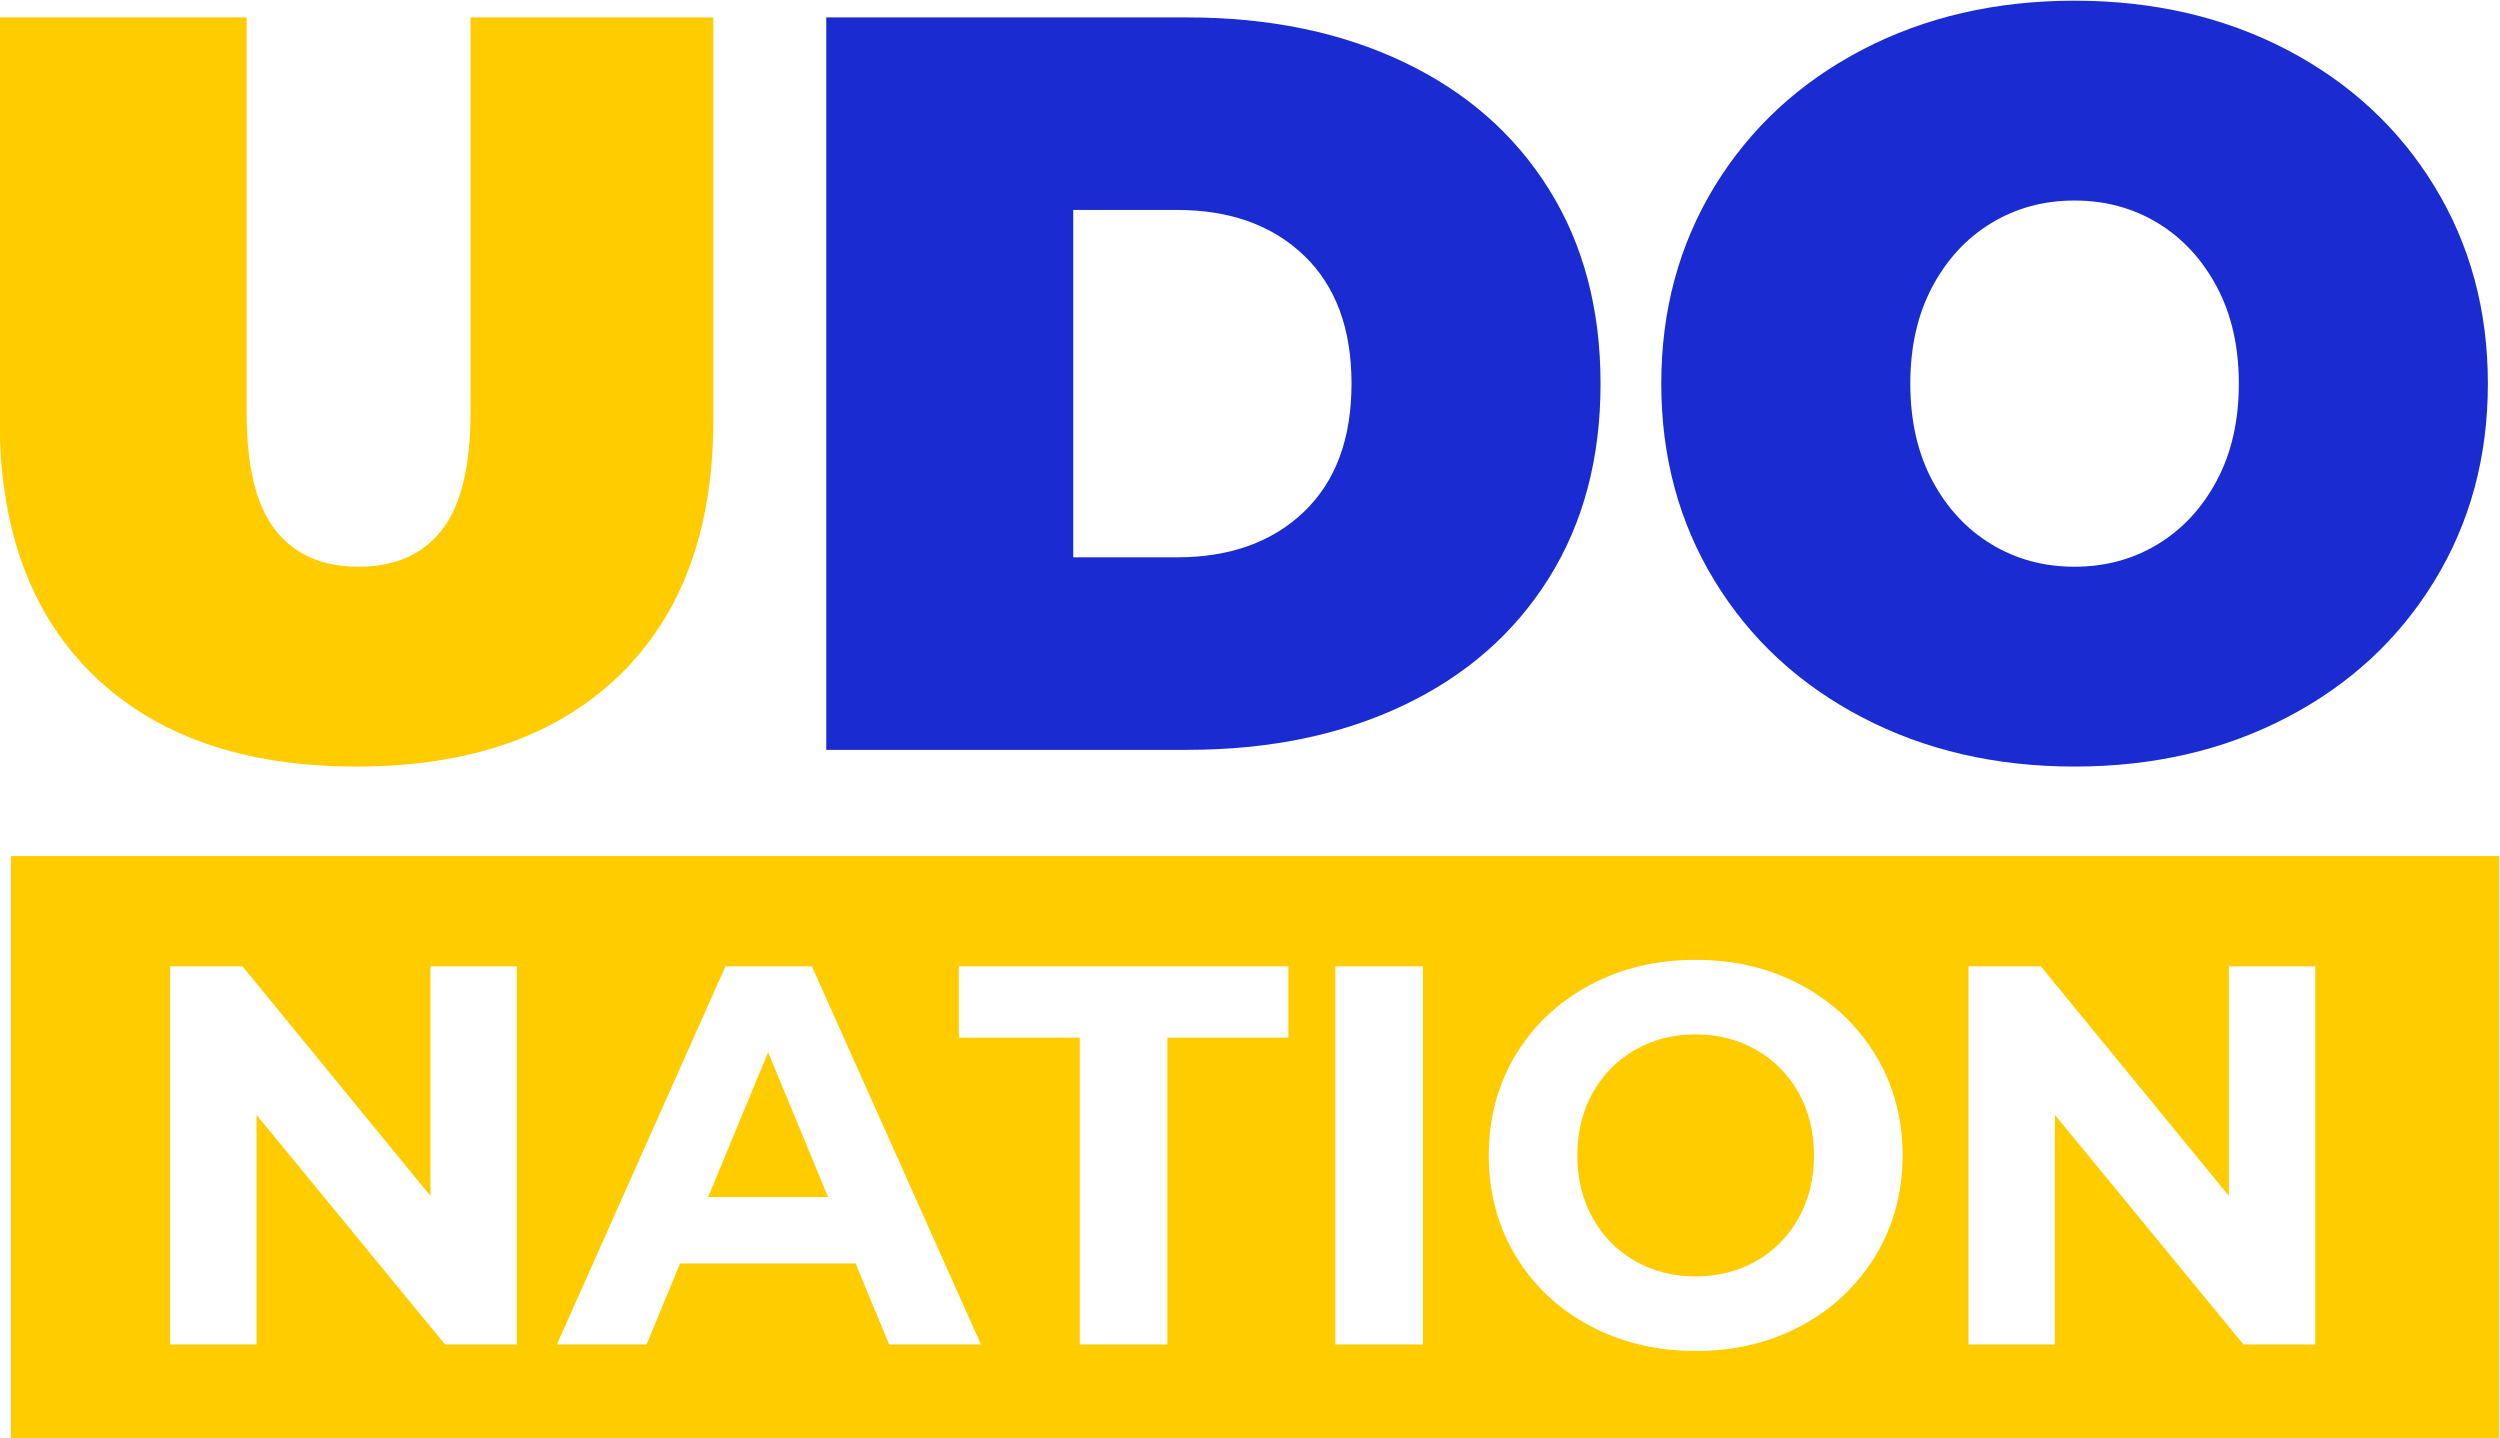
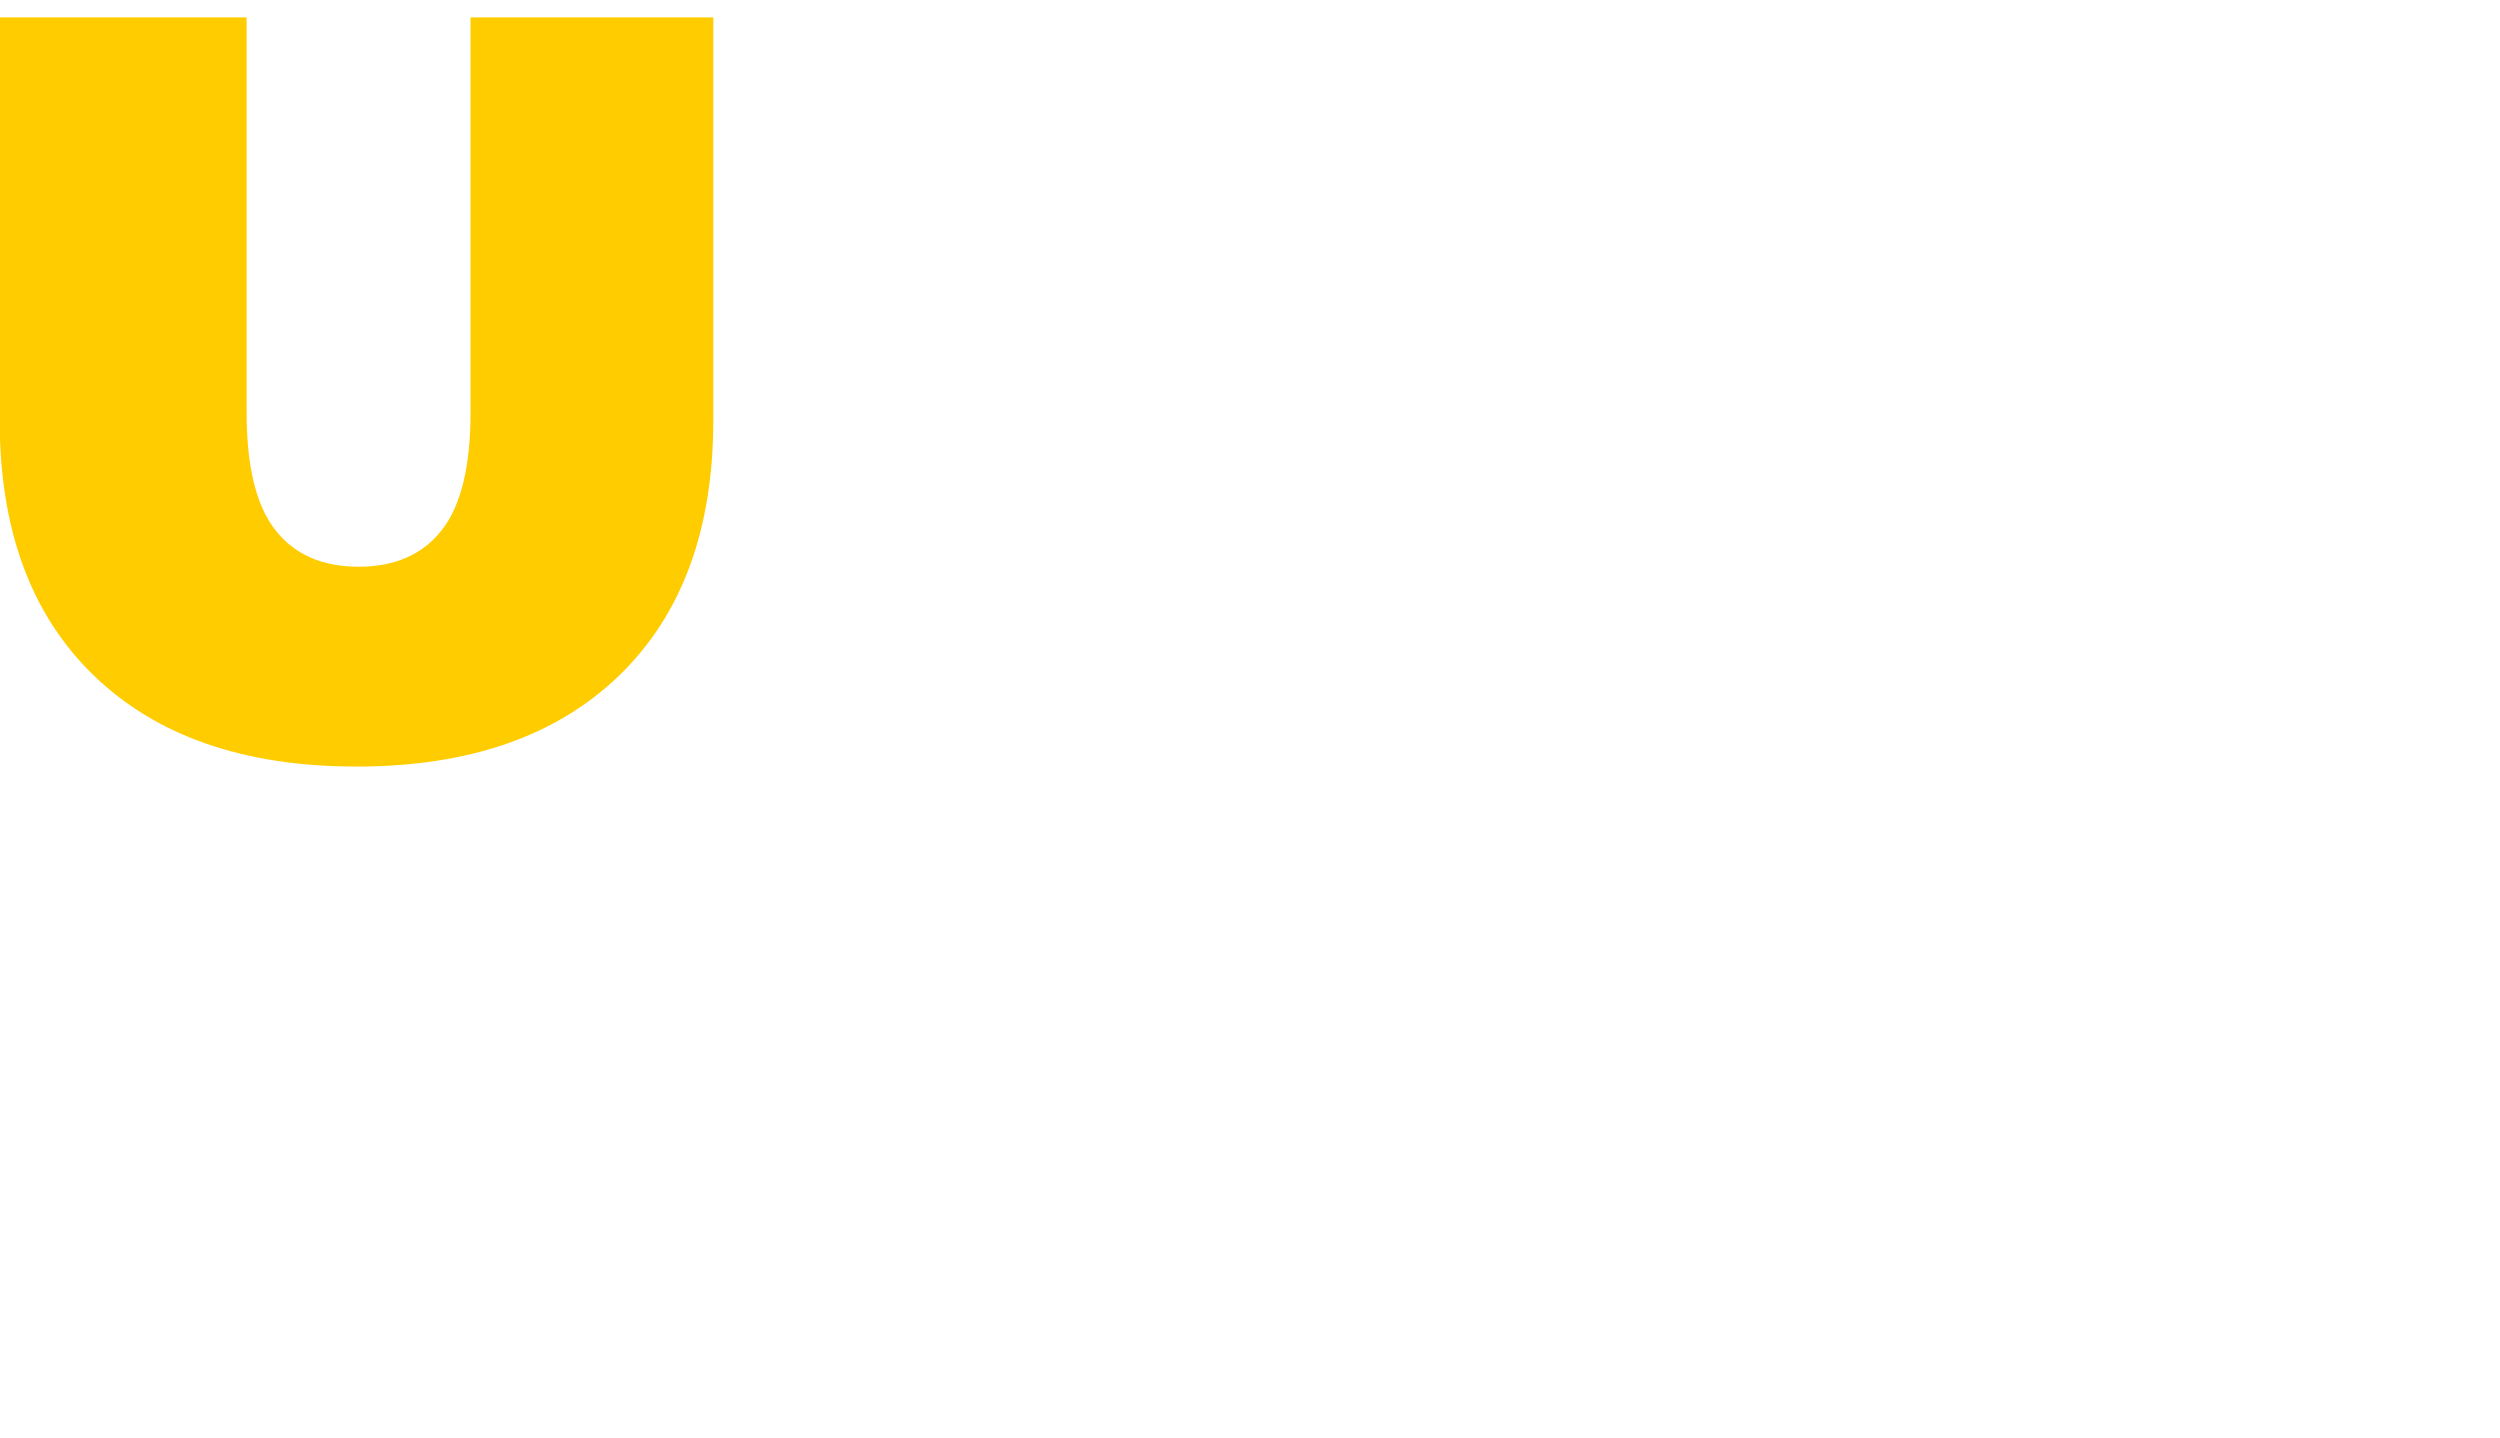
<svg xmlns="http://www.w3.org/2000/svg" xmlns:ns1="http://sodipodi.sourceforge.net/DTD/sodipodi-0.dtd" xmlns:ns2="http://www.inkscape.org/namespaces/inkscape" viewBox="0 0 651.918 374.999" height="374.999" width="651.918" xml:space="preserve" id="svg2" ns1:docname="UDONATION-LOGO-2022.svg" ns2:version="1.2.1 (8a69933317, 2022-10-28, custom)">
  <defs id="defs6">
    <clipPath id="clipPath18" clipPathUnits="userSpaceOnUse">
      <path id="path16" d="M 0,799.478 H 1000 V 0 H 0 Z" />
    </clipPath>
  </defs>
  <g transform="matrix(1.333,0,0,-1.333,-340.708,720.485)" id="g10">
    <g id="g12">
      <g clip-path="url(#clipPath18)" id="g14">
        <g transform="translate(347.642,537.091)" id="g20">
          <path id="path22" style="fill:#ffcc00;fill-opacity:1;fill-rule:nonzero;stroke:none" d="m 0,0 v -77.376 c 0,-10.501 -1.88,-18.147 -5.626,-22.924 -3.761,-4.776 -9.178,-7.158 -16.267,-7.158 -7.102,0 -12.534,2.382 -16.28,7.158 -3.76,4.777 -5.626,12.423 -5.626,22.924 V 0 h -48.312 v -78.797 c 0,-21.433 6.142,-38.076 18.425,-49.955 12.283,-11.865 29.399,-17.798 51.375,-17.798 21.977,0 39.093,5.933 51.376,17.798 12.283,11.879 18.425,28.522 18.425,49.955 L 47.49,0 Z" />
        </g>
        <g transform="translate(510.682,440.384)" id="g24">
-           <path id="path26" style="fill:#192bd1;fill-opacity:1;fill-rule:nonzero;stroke:none" d="m 0,0 c -6.211,-5.947 -14.512,-8.913 -24.873,-8.913 h -20.263 v 67.962 h 20.263 C -14.512,59.049 -6.211,56.083 0,50.136 6.197,44.204 9.303,35.848 9.303,25.068 9.303,14.289 6.197,5.933 0,0 M 47.894,63.144 C 41.139,73.923 31.655,82.209 19.442,88.003 7.228,93.81 -6.866,96.707 -22.826,96.707 H -93.448 V -46.571 h 70.622 c 15.96,0 30.054,2.897 42.268,8.691 12.213,5.807 21.697,14.093 28.452,24.873 6.754,10.779 10.124,23.466 10.124,38.075 0,14.595 -3.37,27.296 -10.124,38.076" />
-         </g>
+           </g>
        <g transform="translate(689.264,446.512)" id="g28">
-           <path id="path30" style="fill:#192bd1;fill-opacity:1;fill-rule:nonzero;stroke:none" d="m 0,0 c -2.869,-5.39 -6.727,-9.54 -11.559,-12.479 -4.847,-2.938 -10.278,-4.4 -16.28,-4.4 -6.003,0 -11.434,1.462 -16.267,4.4 -4.846,2.939 -8.704,7.089 -11.573,12.479 -2.855,5.389 -4.289,11.698 -4.289,18.94 0,7.228 1.434,13.537 4.289,18.927 2.869,5.389 6.727,9.553 11.573,12.492 4.833,2.938 10.264,4.401 16.267,4.401 6.002,0 11.433,-1.463 16.28,-4.401 C -6.727,47.42 -2.869,43.256 0,37.867 2.869,32.477 4.303,26.168 4.303,18.94 4.303,11.698 2.869,5.389 0,0 M 42.574,57.531 C 35.61,68.909 26.001,77.822 13.718,84.242 c -12.284,6.407 -26.141,9.61 -41.557,9.61 -15.417,0 -29.274,-3.203 -41.544,-9.61 -12.283,-6.42 -21.906,-15.333 -28.87,-26.711 -6.949,-11.406 -10.431,-24.26 -10.431,-38.591 0,-14.331 3.482,-27.198 10.431,-38.577 6.964,-11.406 16.587,-20.305 28.87,-26.711 12.27,-6.42 26.127,-9.624 41.544,-9.624 15.416,0 29.273,3.204 41.557,9.624 12.283,6.406 21.892,15.305 28.856,26.711 6.963,11.379 10.445,24.246 10.445,38.577 0,14.331 -3.482,27.185 -10.445,38.591" />
-         </g>
+           </g>
        <g transform="translate(405.856,334.653)" id="g32">
-           <path id="path34" style="fill:#ffcc00;fill-opacity:1;fill-rule:nonzero;stroke:none" d="M 0,0 -11.726,-28.313 H 11.726 Z M 0,0 -11.726,-28.313 H 11.726 Z M 0,0 -11.726,-28.313 H 11.726 Z M 0,0 -11.726,-28.313 H 11.726 Z M -11.726,-28.313 H 11.726 L 0,0 Z M 193.289,0.474 c -3.524,2.019 -7.465,3.022 -11.838,3.022 -4.373,0 -8.315,-1.003 -11.838,-3.022 -3.523,-2.006 -6.281,-4.805 -8.286,-8.398 -2.02,-3.593 -3.022,-7.674 -3.022,-12.256 0,-4.582 1.002,-8.662 3.022,-12.255 2.005,-3.593 4.763,-6.392 8.286,-8.412 3.523,-2.005 7.465,-3.008 11.838,-3.008 4.373,0 8.314,1.003 11.838,3.008 3.523,2.02 6.294,4.819 8.3,8.412 2.005,3.593 3.008,7.673 3.008,12.255 0,4.582 -1.003,8.663 -3.008,12.256 -2.006,3.593 -4.777,6.392 -8.3,8.398 m 109.38,-57.643 h -14.052 l -36.892,44.913 V -57.169 H 234.818 V 16.81 h 14.163 l 36.781,-44.914 V 16.81 h 16.907 z m -86.025,17.38 c -3.524,-5.807 -8.343,-10.375 -14.47,-13.676 -6.142,-3.314 -13.05,-4.971 -20.723,-4.971 -7.674,0 -14.595,1.657 -20.765,4.971 -6.17,3.301 -10.988,7.869 -14.484,13.676 -3.481,5.822 -5.222,12.354 -5.222,19.609 0,7.256 1.741,13.788 5.222,19.609 3.496,5.807 8.314,10.361 14.484,13.676 6.17,3.315 13.091,4.972 20.765,4.972 7.673,0 14.581,-1.657 20.723,-4.972 6.127,-3.315 10.946,-7.869 14.47,-13.676 3.523,-5.821 5.292,-12.353 5.292,-19.609 0,-7.255 -1.769,-13.787 -5.292,-19.609 m -88.56,-17.38 H 110.968 V 16.81 h 17.116 z M 101.776,2.855 H 78.101 V -57.169 H 60.971 V 2.855 H 37.31 V 16.81 h 64.466 z M 23.675,-57.169 17.116,-41.32 h -34.343 l -6.546,-15.849 H -41.321 L -8.342,16.81 H 8.565 l 33.076,-73.979 z m -72.822,0 h -14.052 l -36.878,44.913 v -44.913 h -16.907 V 16.81 h 14.163 l 36.767,-44.914 V 16.81 h 16.907 z m -98.977,-18.369 H 338.614 V 38.382 H -148.124 Z M 0,0 -11.726,-28.313 h 23.452 z m 201.589,-7.924 c -2.006,3.593 -4.777,6.392 -8.3,8.398 -3.524,2.019 -7.465,3.022 -11.838,3.022 -4.373,0 -8.315,-1.003 -11.838,-3.022 -3.523,-2.006 -6.281,-4.805 -8.286,-8.398 -2.02,-3.593 -3.022,-7.674 -3.022,-12.256 0,-4.582 1.002,-8.662 3.022,-12.255 2.005,-3.593 4.763,-6.392 8.286,-8.412 3.523,-2.005 7.465,-3.008 11.838,-3.008 4.373,0 8.314,1.003 11.838,3.008 3.523,2.02 6.294,4.819 8.3,8.412 2.005,3.593 3.008,7.673 3.008,12.255 0,4.582 -1.003,8.663 -3.008,12.256 m 0,0 c -2.006,3.593 -4.777,6.392 -8.3,8.398 -3.524,2.019 -7.465,3.022 -11.838,3.022 -4.373,0 -8.315,-1.003 -11.838,-3.022 -3.523,-2.006 -6.281,-4.805 -8.286,-8.398 -2.02,-3.593 -3.022,-7.674 -3.022,-12.256 0,-4.582 1.002,-8.662 3.022,-12.255 2.005,-3.593 4.763,-6.392 8.286,-8.412 3.523,-2.005 7.465,-3.008 11.838,-3.008 4.373,0 8.314,1.003 11.838,3.008 3.523,2.02 6.294,4.819 8.3,8.412 2.005,3.593 3.008,7.673 3.008,12.255 0,4.582 -1.003,8.663 -3.008,12.256 M 0,0 -11.726,-28.313 h 23.452 z m 0,0 -11.726,-28.313 h 23.452 z m 0,0 -11.726,-28.313 h 23.452 z" />
-         </g>
+           </g>
      </g>
    </g>
  </g>
</svg>